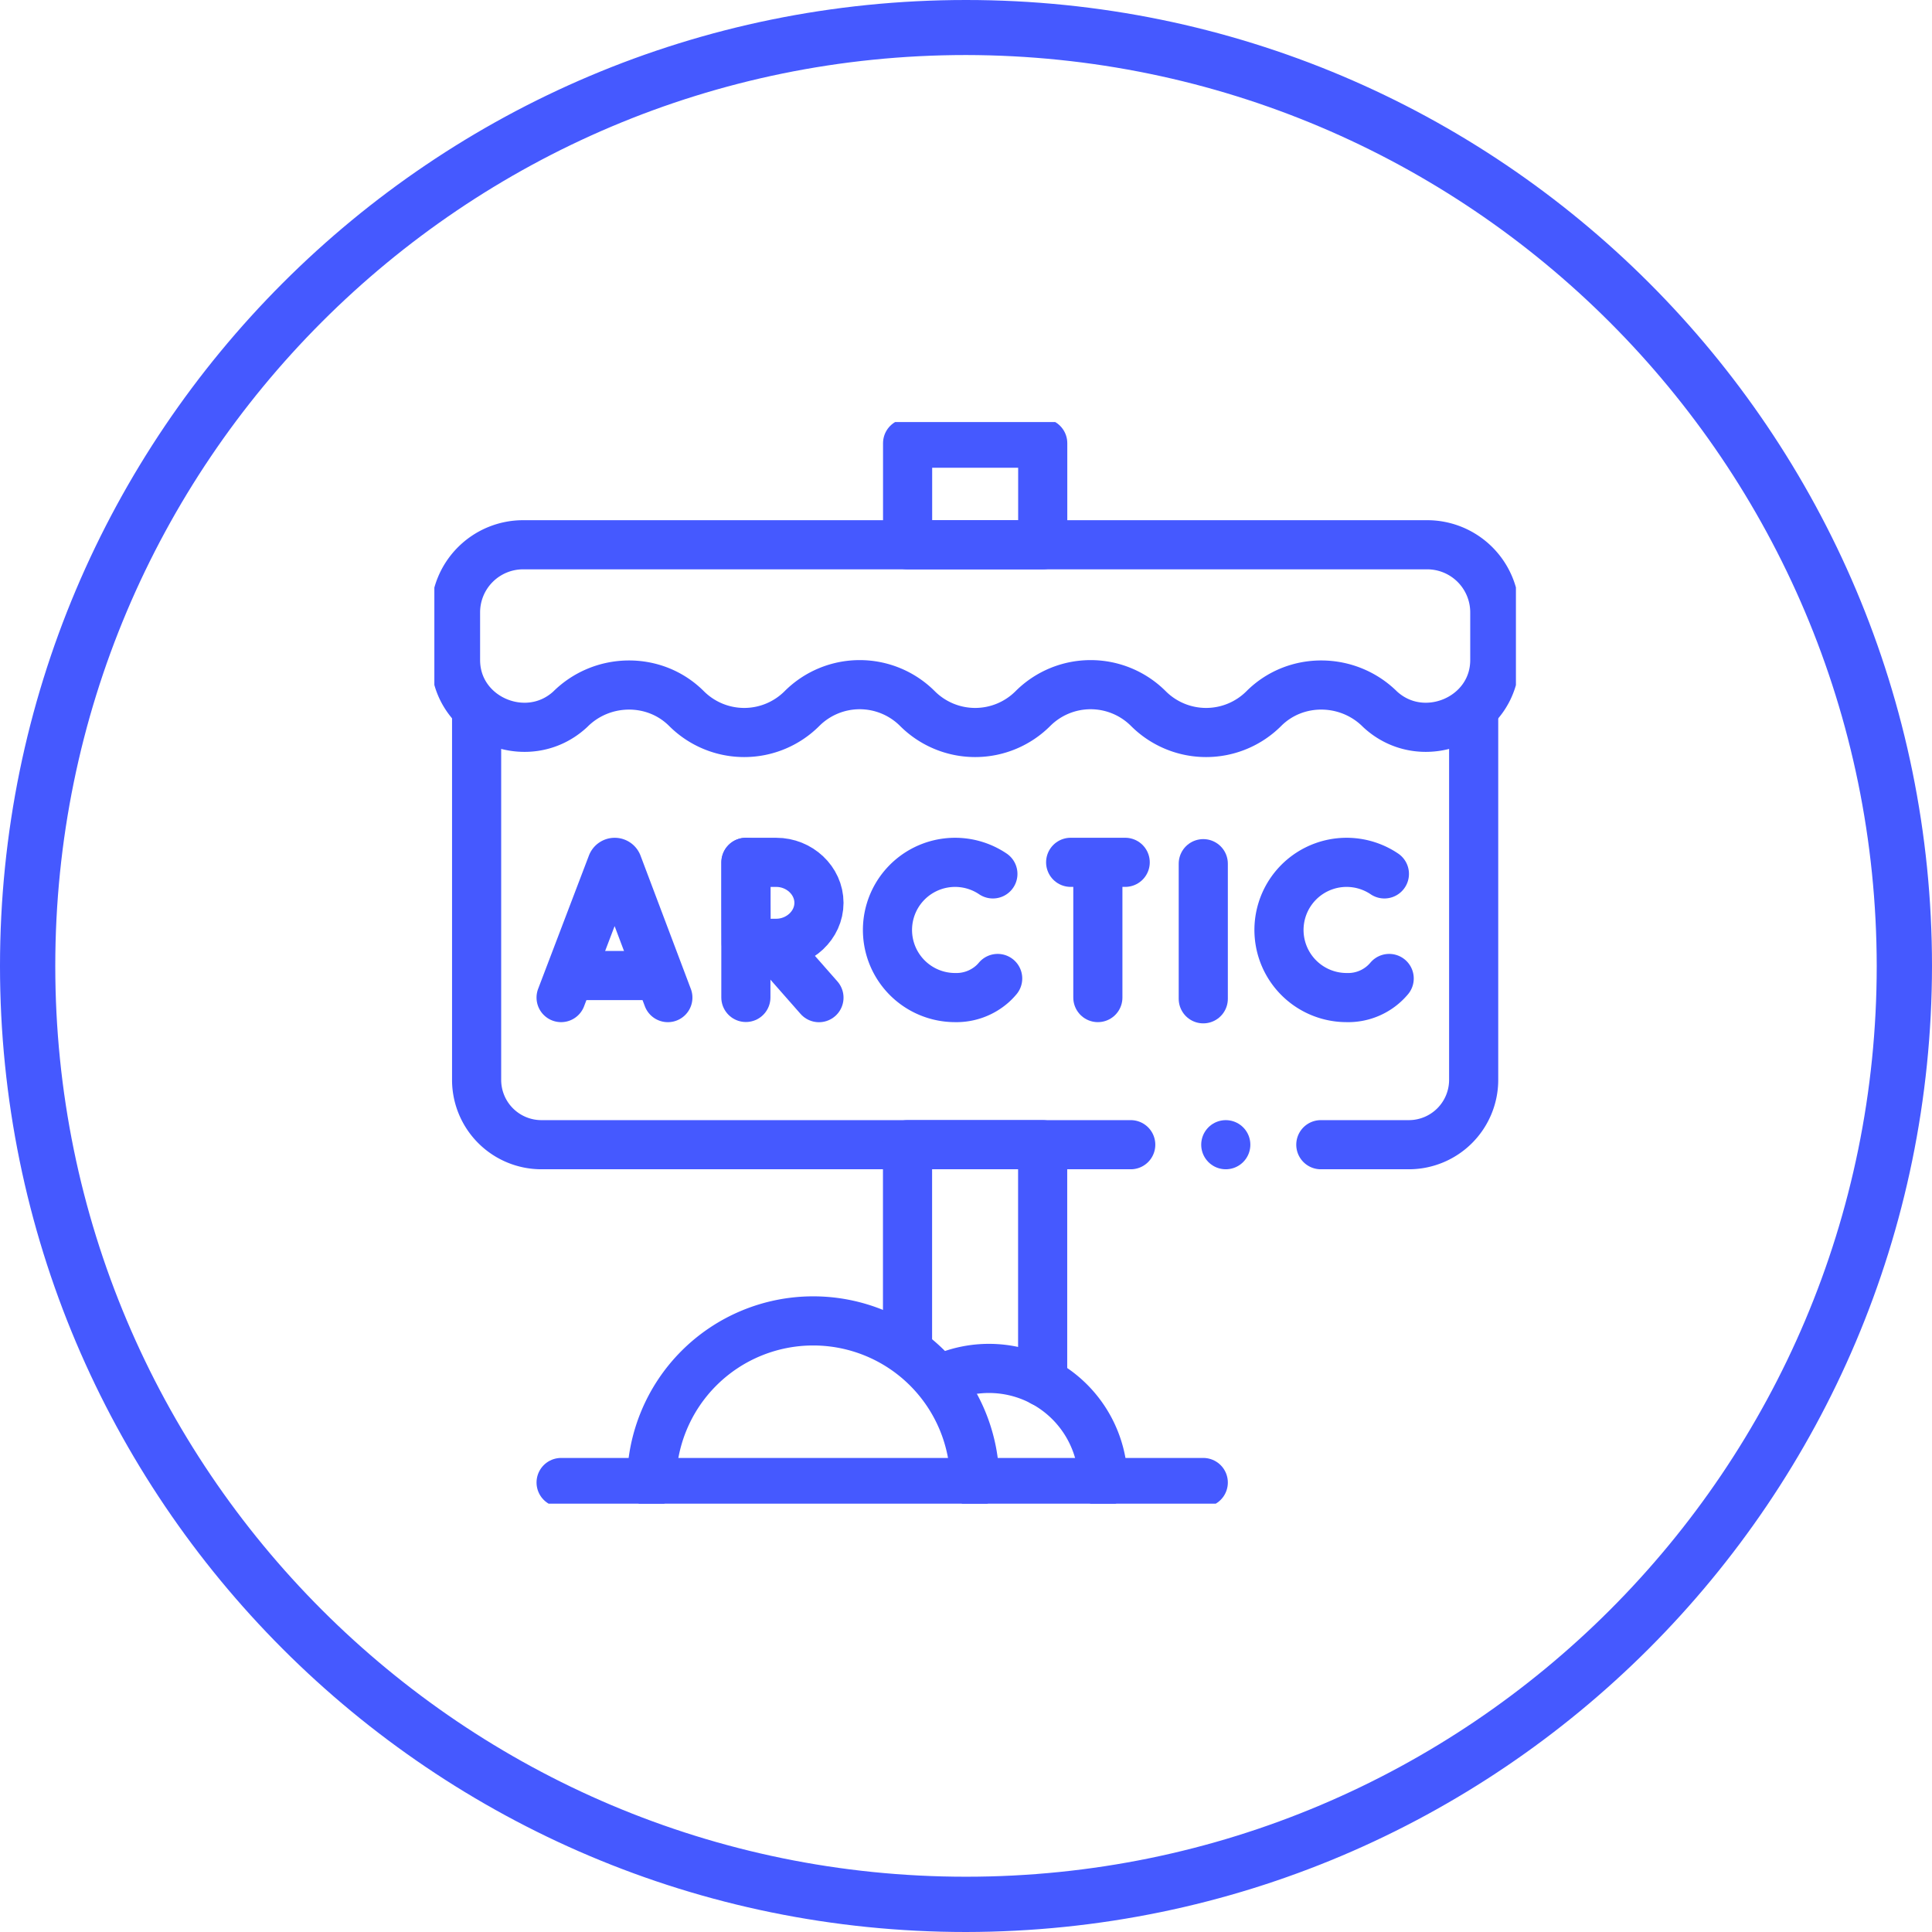
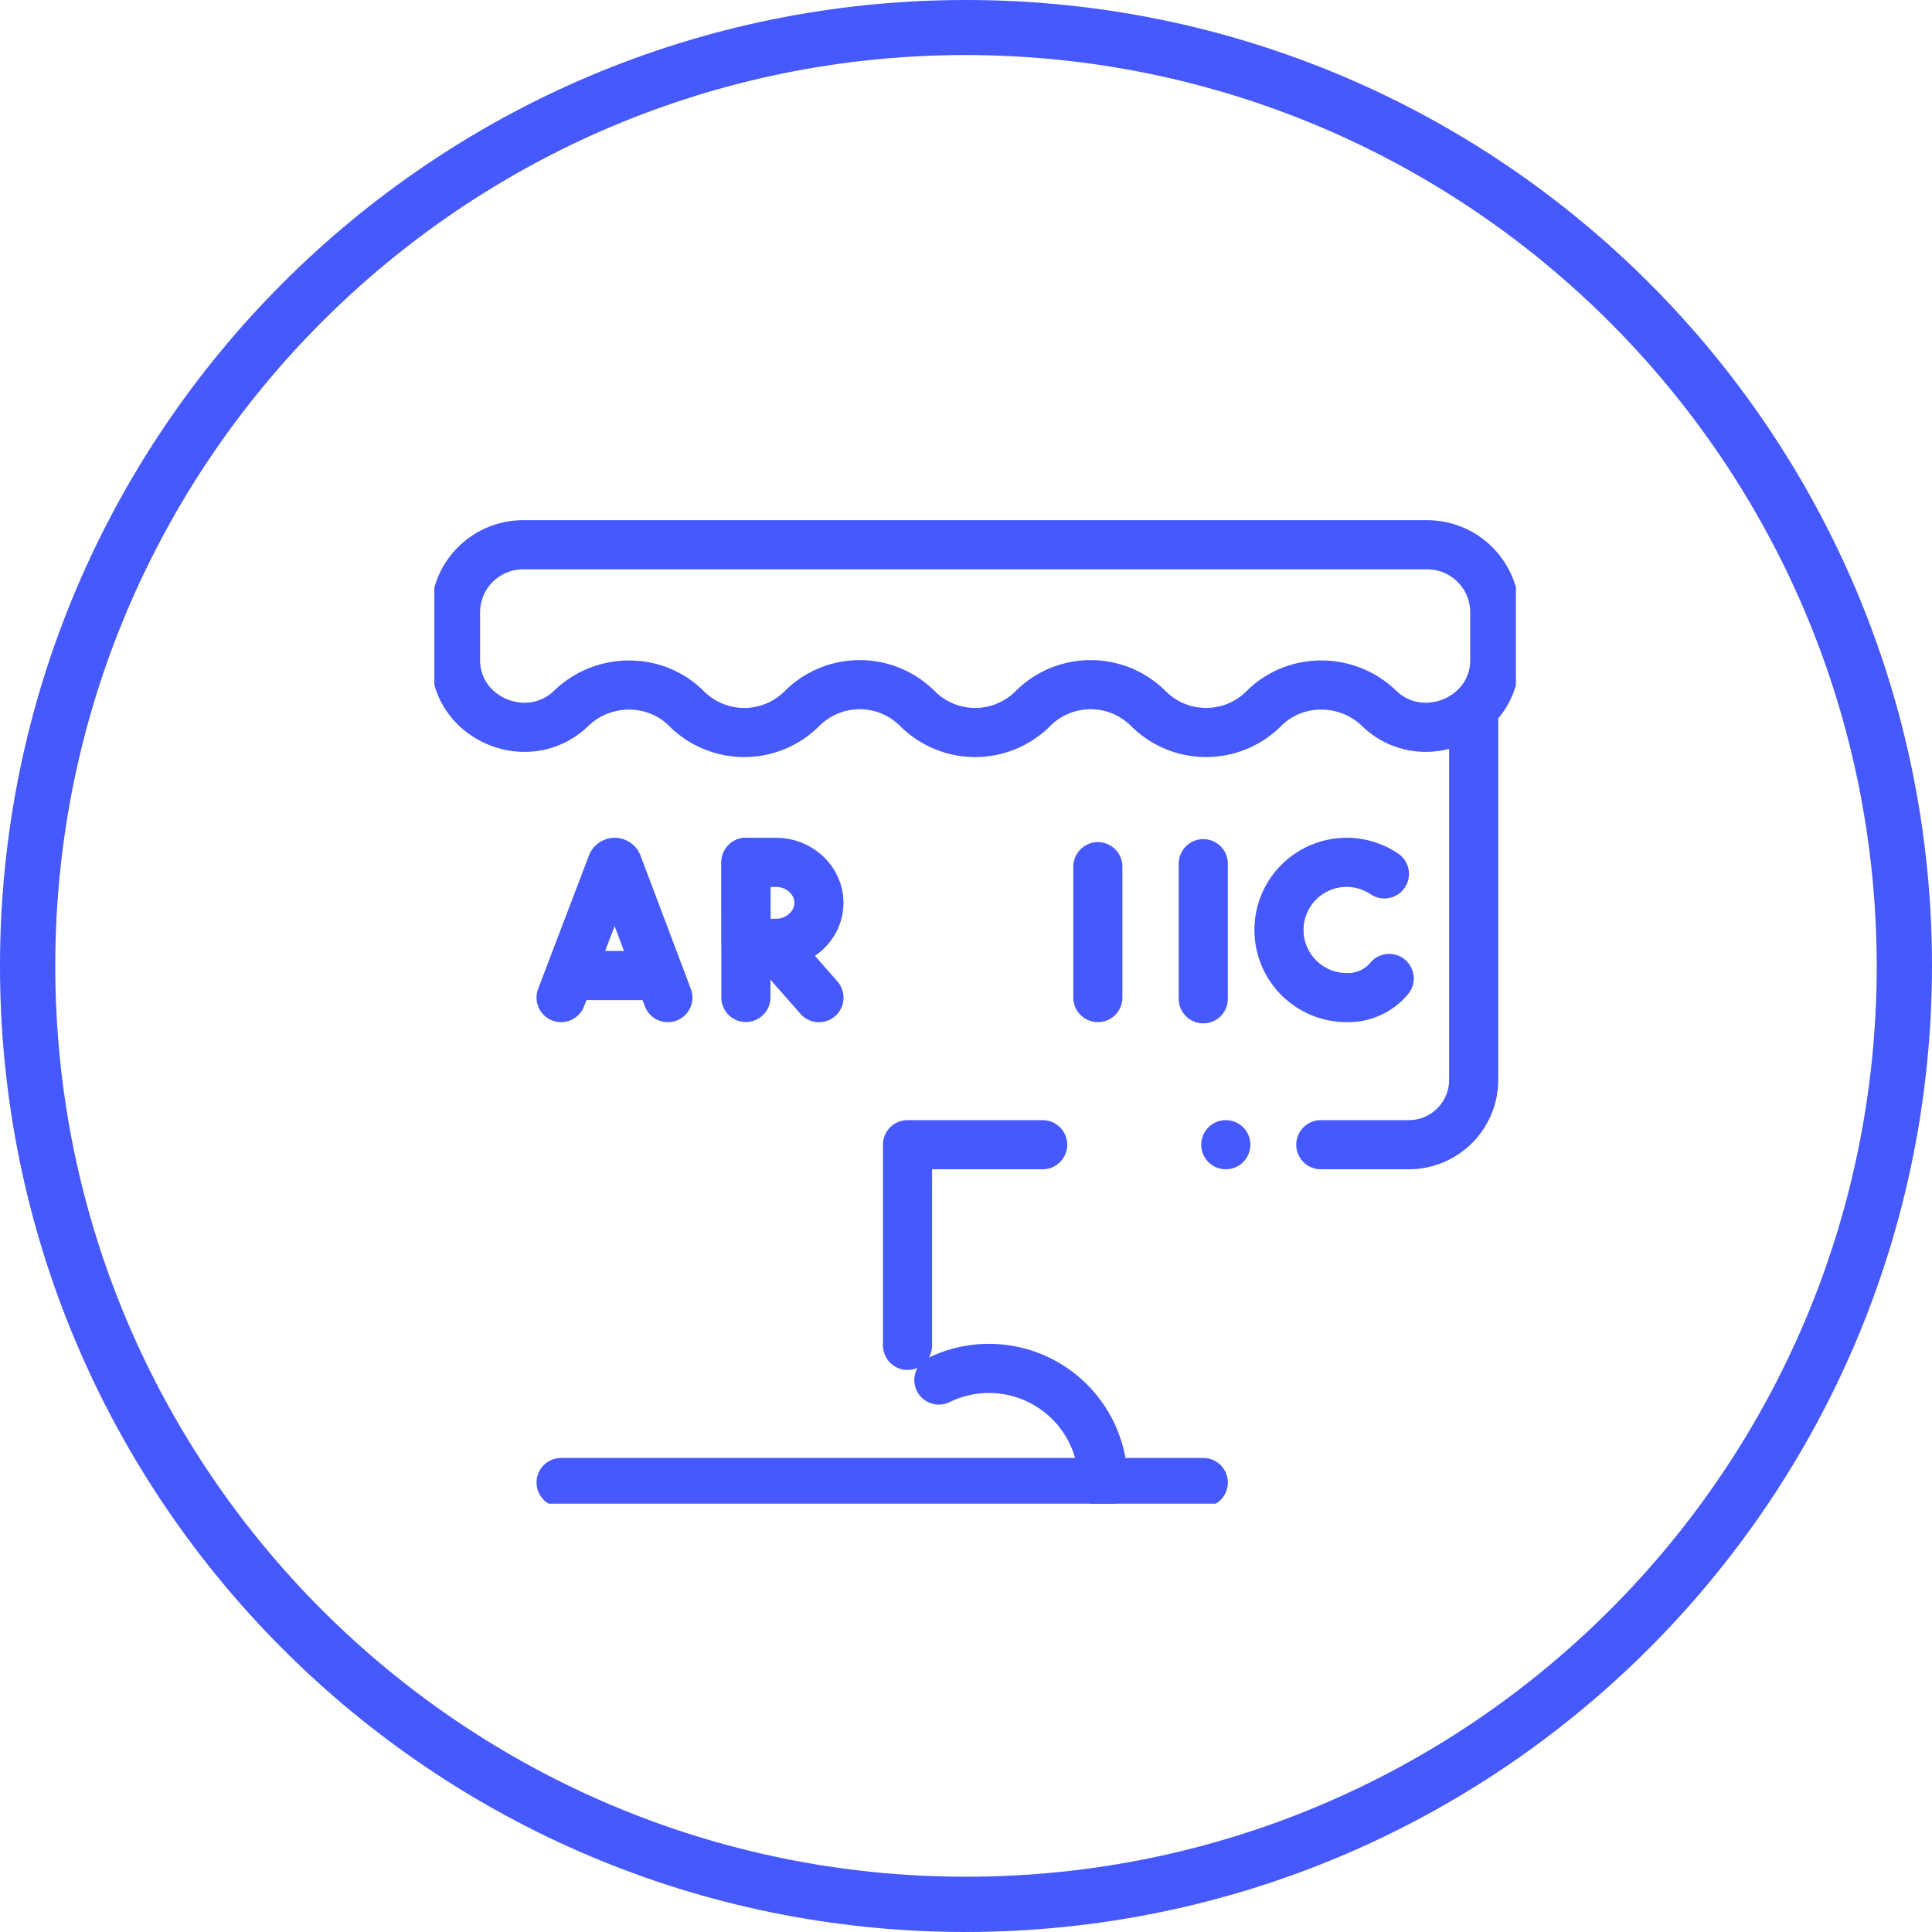
<svg xmlns="http://www.w3.org/2000/svg" id="Icons" viewBox="0 0 786.4 786.4">
  <defs>
    <style>.cls-1,.cls-4{fill:none;}.cls-2{fill:#4559ff;}.cls-3{clip-path:url(#clip-path);}.cls-4{stroke:#4559ff;stroke-linecap:round;stroke-linejoin:round;stroke-width:20px;}</style>
    <clipPath id="clip-path" transform="translate(0 0)">
      <rect class="cls-1" x="176.8" y="171.8" width="440.24" height="440.24" />
    </clipPath>
  </defs>
  <title>Arctic</title>
  <path class="cls-2" d="M393.2,786.4C176,786.4,0,610.4,0,393.2S176,0,393.2,0,786.4,176,786.4,393.2C786.2,610.2,610.3,786.1,393.2,786.4Zm0-764c-204.8,0-370.7,166-370.7,370.8s166,370.7,370.7,370.7,370.7-166,370.7-370.7c-.2-204.7-166-370.5-370.7-370.8Z" transform="translate(0 0)" />
  <g class="cls-3">
    <path class="cls-4" d="M537.63,465.94h35.82a26.4,26.4,0,0,0,26.39-26.4V289.31" transform="translate(0 0)" />
-     <path class="cls-4" d="M194,289.31V439.54a26.39,26.39,0,0,0,26.39,26.4H460.25" transform="translate(0 0)" />
-     <path class="cls-4" d="M369.4,547.63V465.94h55v96.54" transform="translate(0 0)" />
-     <path class="cls-4" d="M424.43,221.74h-55V180.4h55Z" transform="translate(0 0)" />
+     <path class="cls-4" d="M369.4,547.63V465.94h55" transform="translate(0 0)" />
    <path class="cls-4" d="M228.39,406.05l20.67-54.26a1.24,1.24,0,0,1,2.3,0l20.48,54.27" transform="translate(0 0)" />
    <path class="cls-4" d="M234.84,397.08H265.5" transform="translate(0 0)" />
    <path class="cls-4" d="M489.78,351.55v55" transform="translate(0 0)" />
    <path class="cls-4" d="M563.5,355.71a27.52,27.52,0,1,0-15.39,50.34,21.79,21.79,0,0,0,17.34-7.77" transform="translate(0 0)" />
-     <path class="cls-4" d="M404.14,355.71a27.52,27.52,0,1,0-15.38,50.34,22.07,22.07,0,0,0,15.1-5.47,21.05,21.05,0,0,0,2.23-2.3" transform="translate(0 0)" />
-     <path class="cls-4" d="M435.8,351H458" transform="translate(0 0)" />
    <path class="cls-4" d="M446.87,352.77v53.28" transform="translate(0 0)" />
    <path class="cls-4" d="M313.93,384l19.42,22.08" transform="translate(0 0)" />
    <path class="cls-4" d="M303.6,351v55" transform="translate(0 0)" />
    <path class="cls-4" d="M333.35,367.49c0,9.1-8,16.48-17.41,16.48-4.67,0-12.21.07-12.21.07s-.07-12-.07-16.55c0-3.77,0-16.48,0-16.48h12.32C325.37,351,333.35,358.39,333.35,367.49Z" transform="translate(0 0)" />
    <path class="cls-4" d="M580.93,221.74h-368a27.52,27.52,0,0,0-27.51,27.52v19.39c0,23.85,29.14,36.25,46.67,20.08,13-13,34.36-13.29,47.34-.31h0a33.23,33.23,0,0,0,47,0h0a33.24,33.24,0,0,1,47,0h0a33.23,33.23,0,0,0,47,0h0a33.24,33.24,0,0,1,47,0h0a33.23,33.23,0,0,0,47,0h0c13-13,34.36-12.67,47.34.31,17.53,16.17,46.67,3.77,46.67-20.08V249.26A27.52,27.52,0,0,0,580.93,221.74Z" transform="translate(0 0)" />
-     <path class="cls-4" d="M265.22,603.44a65.78,65.78,0,1,1,131.56,0" transform="translate(0 0)" />
    <path class="cls-4" d="M382.15,561.72A46.45,46.45,0,0,1,449,603.44" transform="translate(0 0)" />
    <path class="cls-4" d="M228.39,603.44H489.78" transform="translate(0 0)" />
    <path class="cls-4" d="M498.94,465.94h0" transform="translate(0 0)" />
  </g>
</svg>